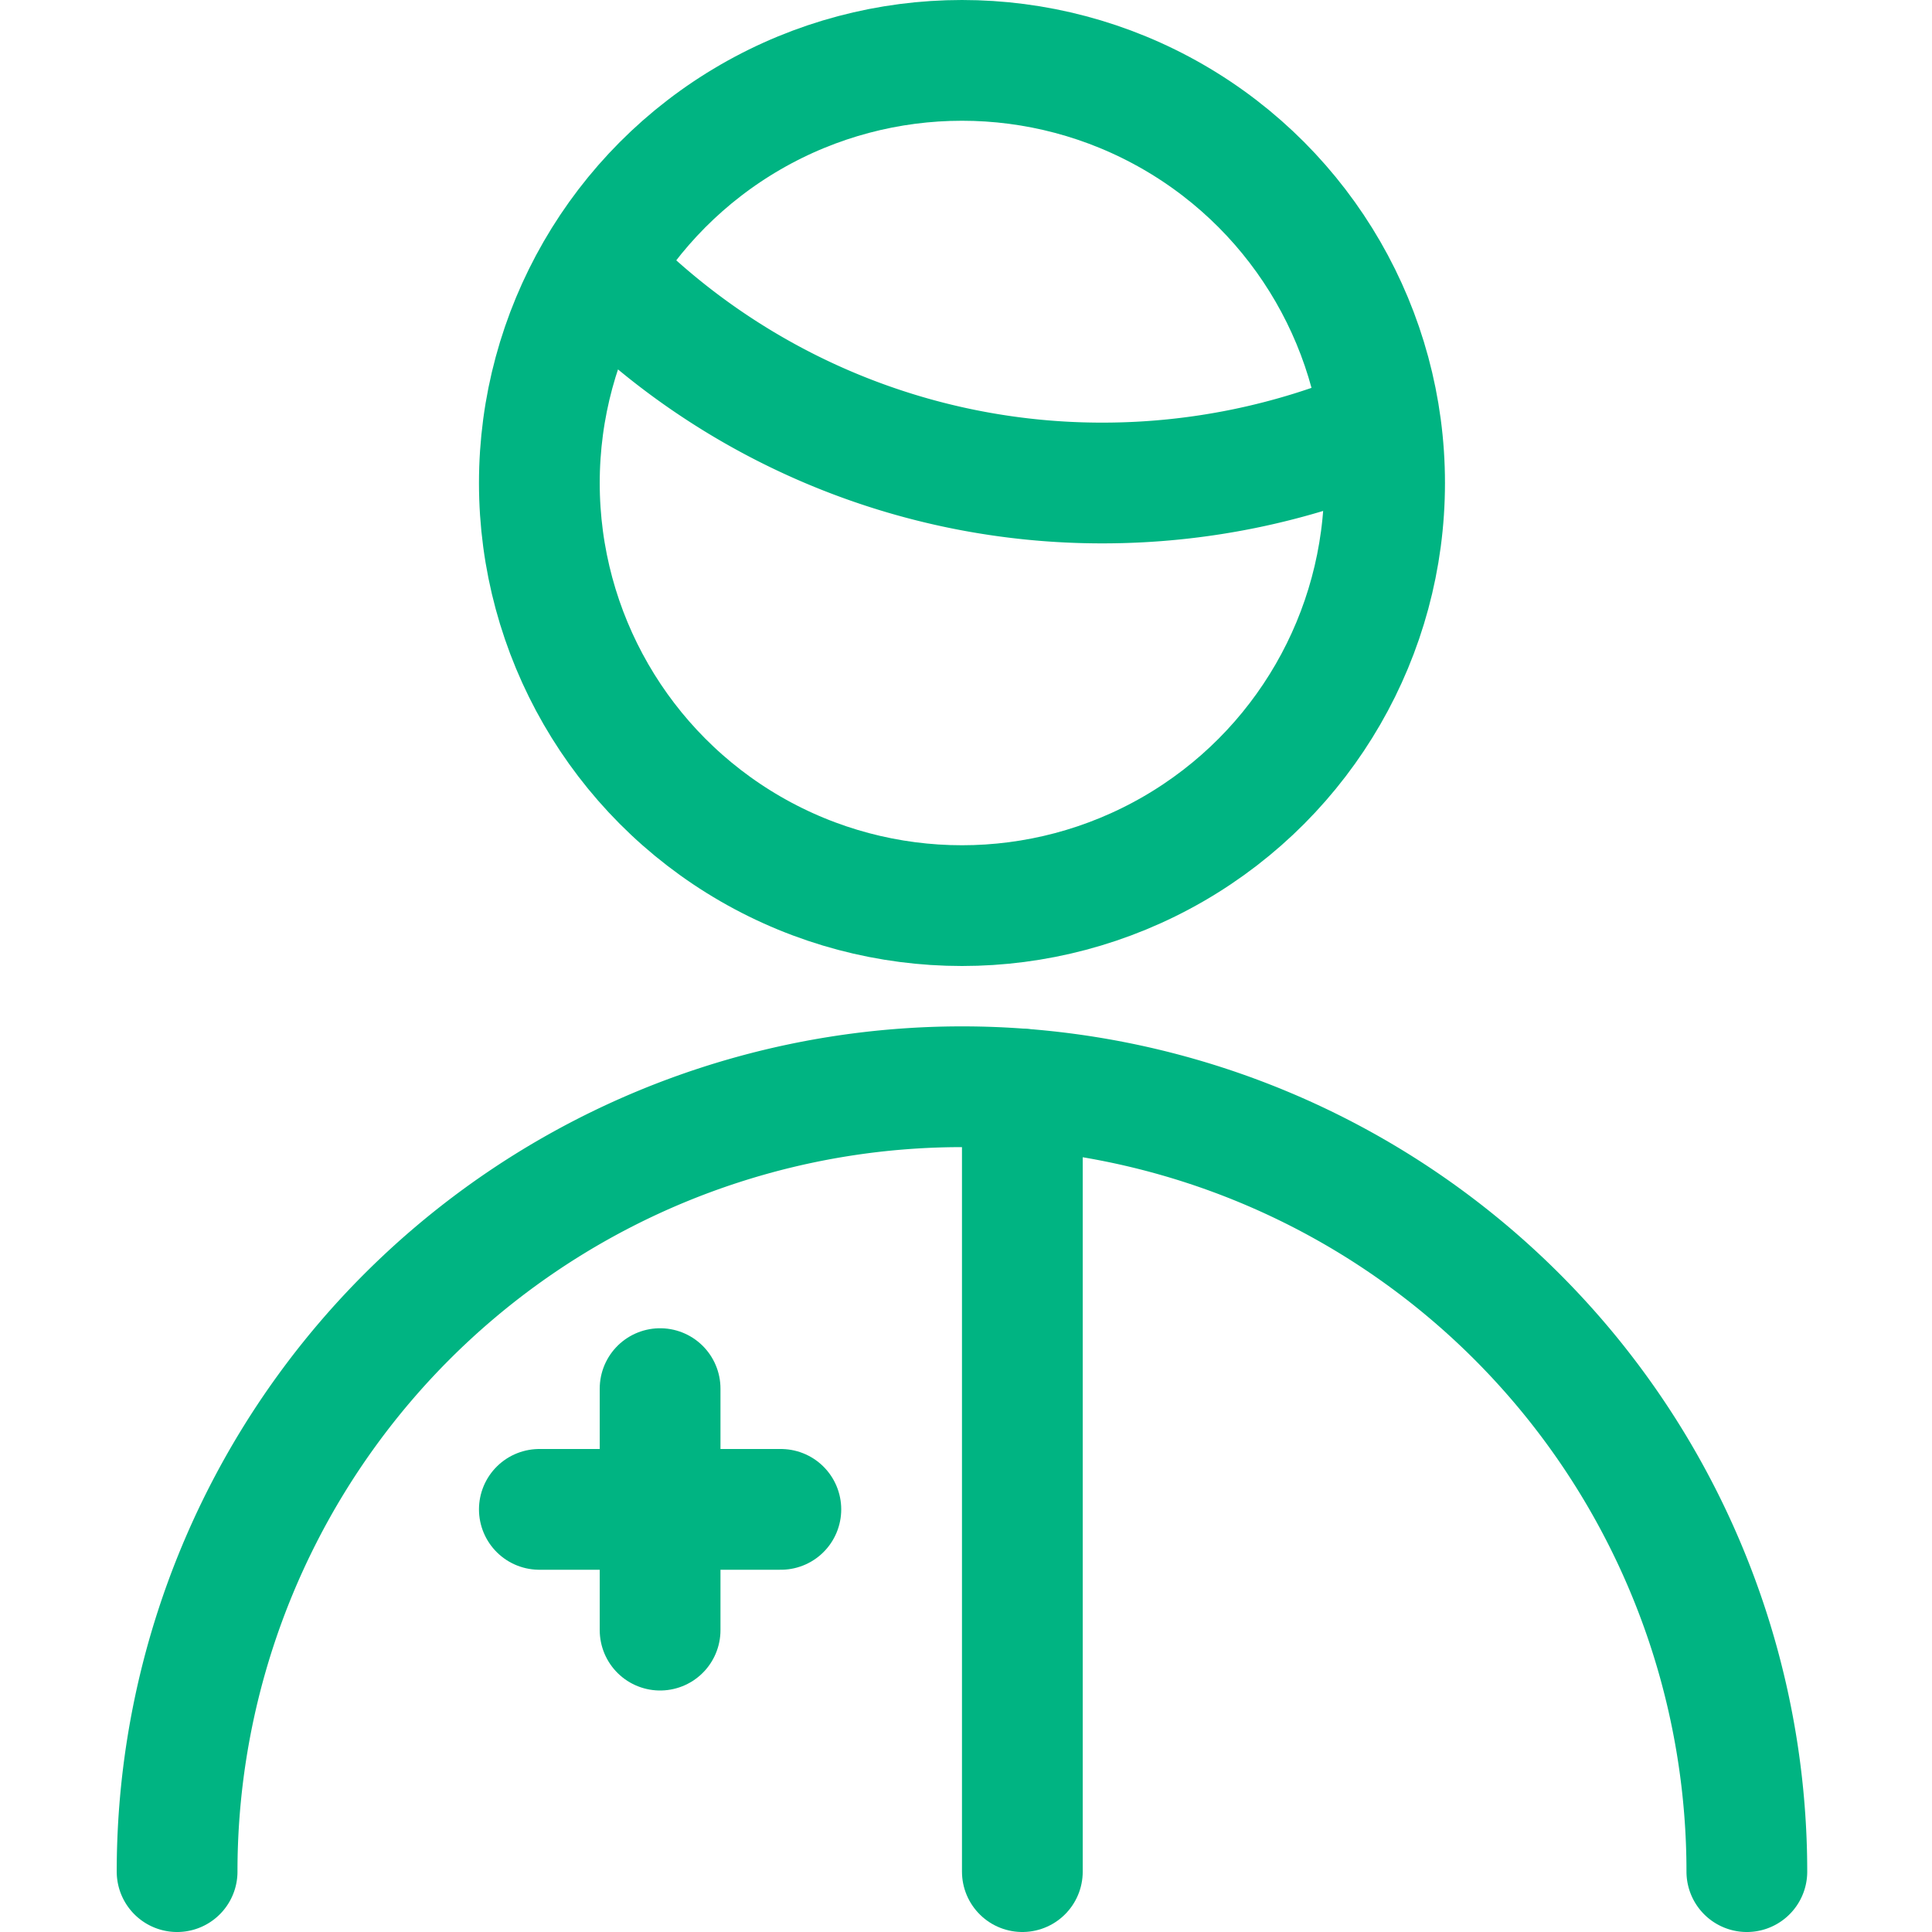
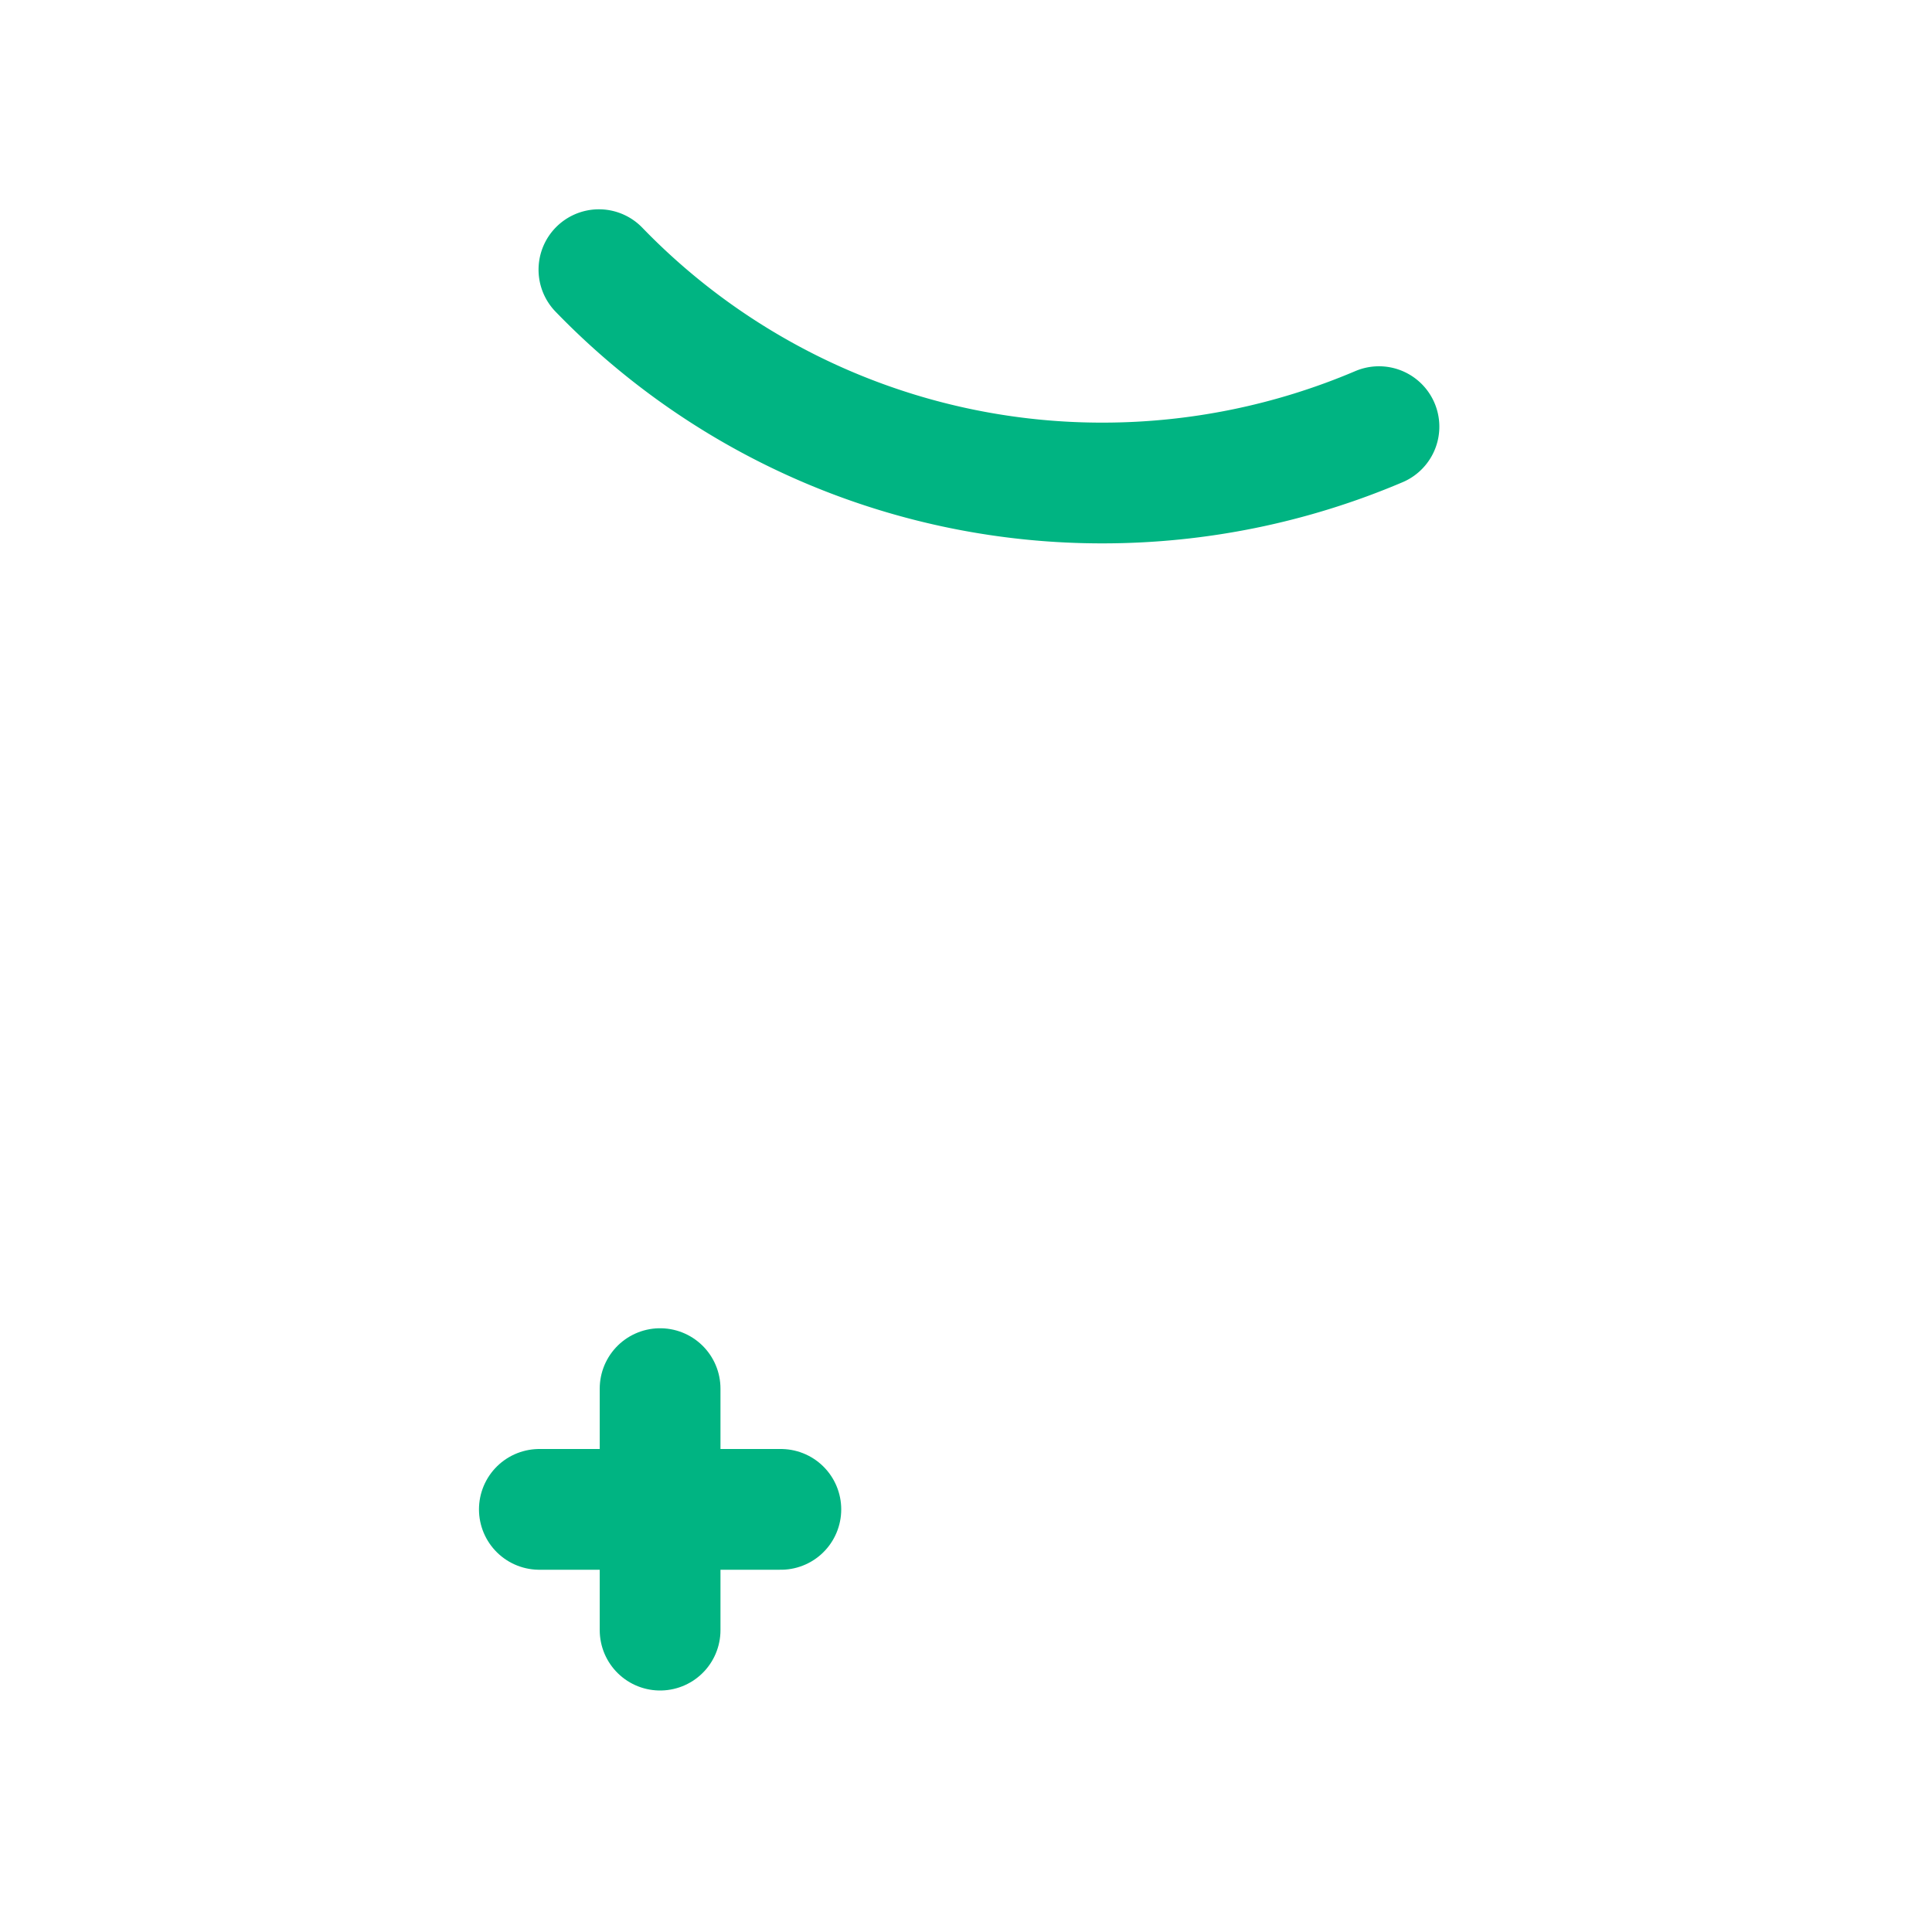
<svg xmlns="http://www.w3.org/2000/svg" id="Layer_1" data-name="Layer 1" viewBox="0 0 24 24">
  <title>doctor</title>
-   <circle cx="11.95" cy="6" r="5.25" style="fill: none;stroke: #00b482;stroke-linecap: round;stroke-linejoin: round;stroke-width: 1.5px" />
  <path d="M7.44,3.35A8.69,8.69,0,0,0,13.7,6a8.77,8.77,0,0,0,3.43-.7" style="fill: none;stroke: #00b482;stroke-linecap: round;stroke-linejoin: round;stroke-width: 1.5px" />
-   <path d="M2.2,23.25a9.75,9.75,0,0,1,19.5,0" style="fill: none;stroke: #00b482;stroke-linecap: round;stroke-linejoin: round;stroke-width: 1.5px" />
-   <line x1="12.7" y1="23.25" x2="12.7" y2="13.53" style="fill: none;stroke: #00b482;stroke-linecap: round;stroke-linejoin: round;stroke-width: 1.5px" />
  <line x1="6.7" y1="18.75" x2="9.7" y2="18.75" style="fill: none;stroke: #00b482;stroke-linecap: round;stroke-linejoin: round;stroke-width: 1.5px" />
  <line x1="8.2" y1="17.25" x2="8.2" y2="20.25" style="fill: none;stroke: #00b482;stroke-linecap: round;stroke-linejoin: round;stroke-width: 1.5px" />
</svg>